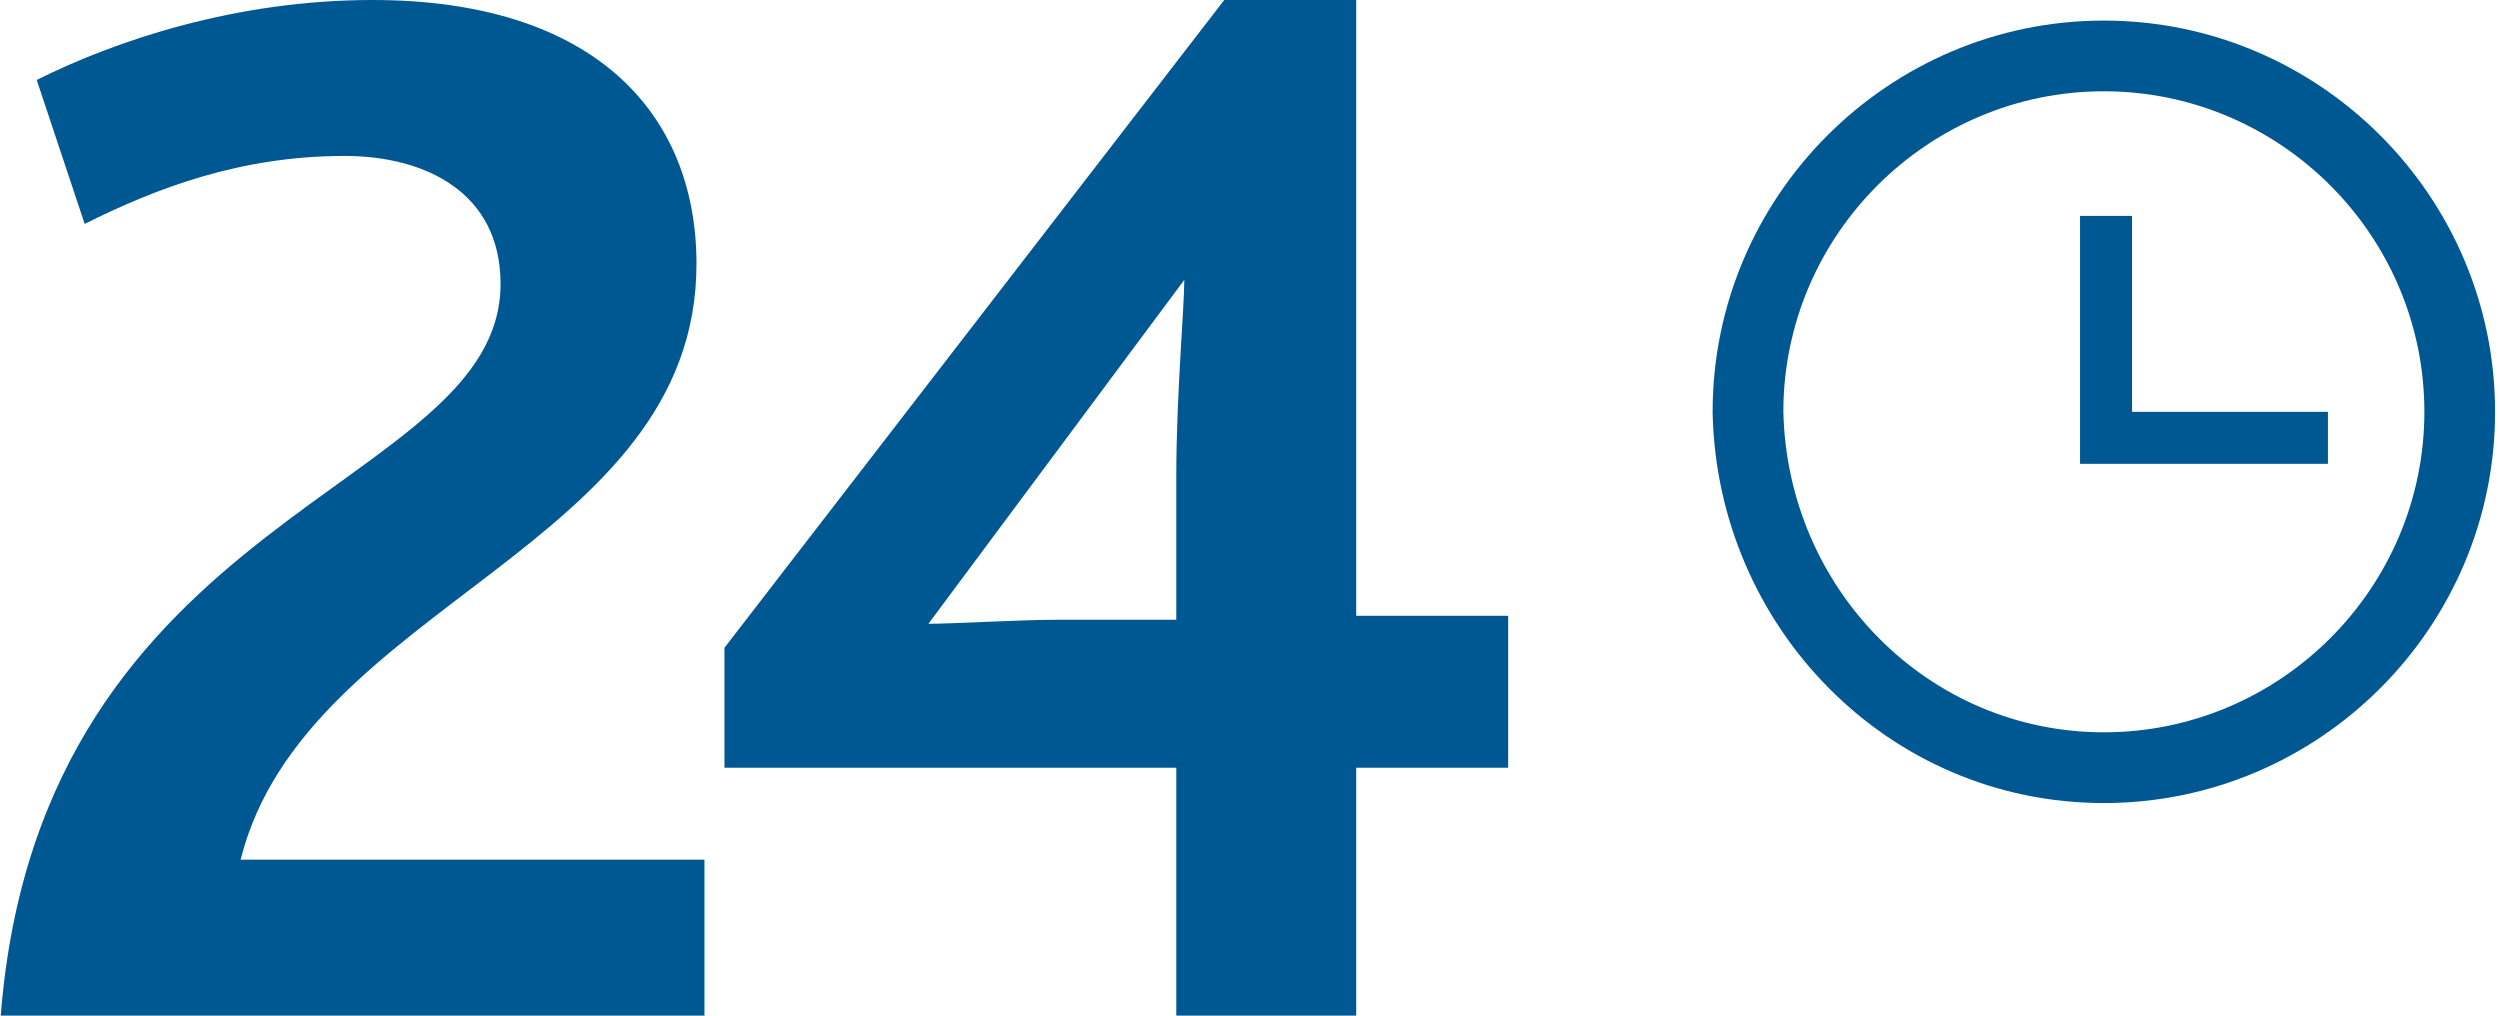
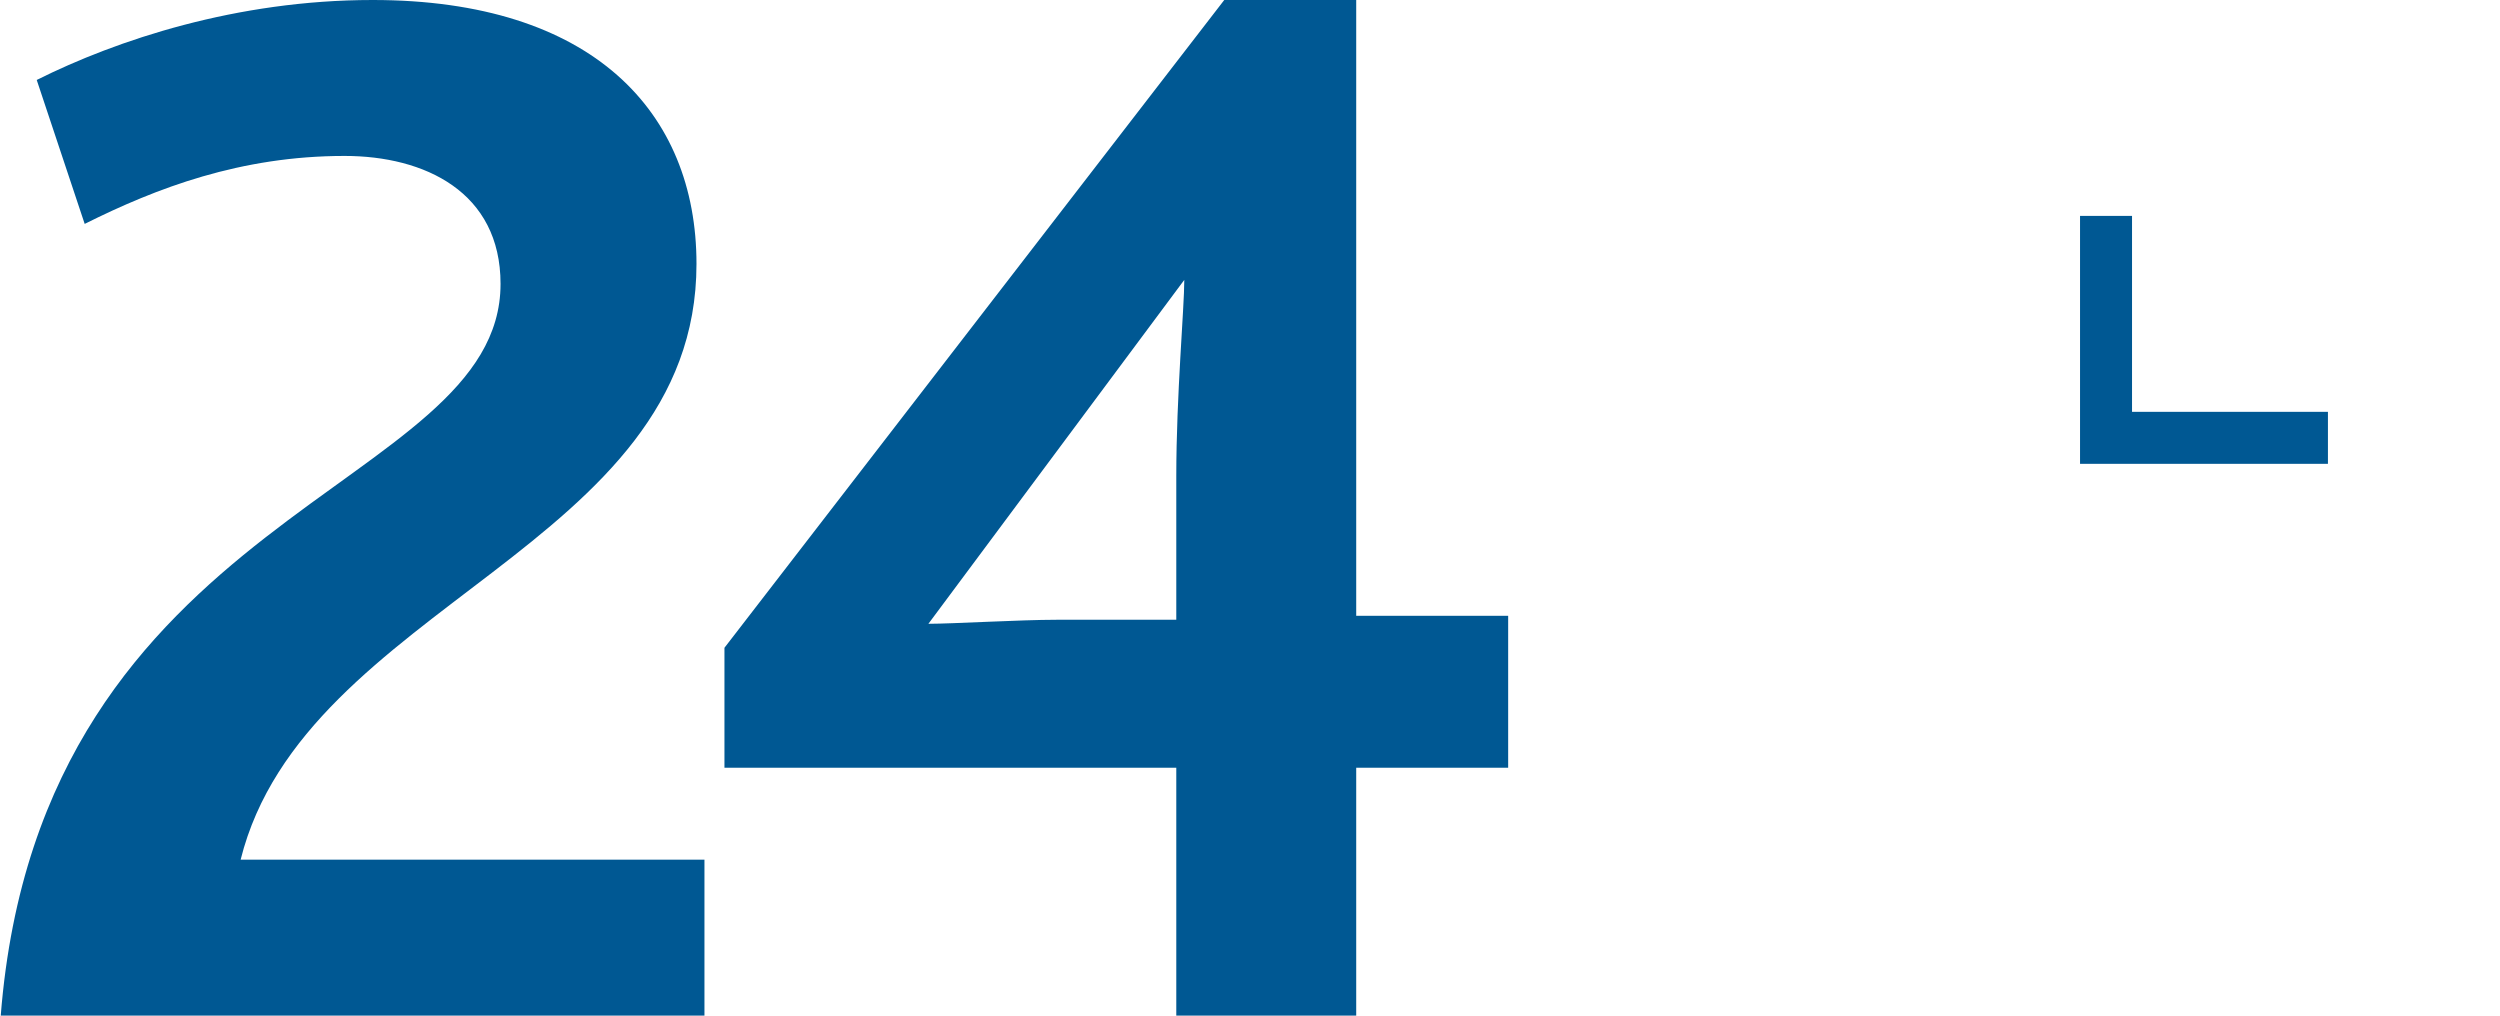
<svg xmlns="http://www.w3.org/2000/svg" width="64" height="26" viewBox="0 0 64 26" fill="none">
  <path d="M0.019 26H18.034V22.008H6.16C7.798 15.457 17.83 14.024 17.83 6.756C17.83 2.866 15.168 0 9.538 0C6.058 0 2.987 1.024 0.94 2.047L2.168 5.732C4.011 4.811 6.16 3.992 8.822 3.992C10.869 3.992 12.814 4.913 12.814 7.268C12.814 12.591 1.042 13 0.019 26ZM18.546 19.654H30.113V26H34.719V19.654H38.609V15.764H34.719V0H31.341L18.546 16.583V19.654ZM23.767 15.969L30.318 7.165C30.318 7.882 30.113 10.134 30.113 12.181V15.866H27.042C26.121 15.866 24.381 15.969 23.767 15.969Z" fill="#005893" />
-   <path fill-rule="evenodd" clip-rule="evenodd" d="M43.843 10.542C43.843 5.026 48.343 0.527 53.859 0.527C59.374 0.527 63.874 5.026 63.874 10.542C63.874 16.058 59.374 20.558 53.859 20.558C48.327 20.558 43.955 16.045 43.843 10.561L43.843 10.551V10.542ZM45.654 10.533C45.751 15.076 49.362 18.747 53.859 18.747C58.375 18.747 62.064 15.058 62.064 10.542C62.064 6.026 58.375 2.337 53.859 2.337C49.346 2.337 45.659 6.021 45.654 10.533Z" fill="#005893" />
  <path d="M59.595 10.543H54.58V5.527H53.249V11.874H59.595V10.543Z" fill="#005893" />
</svg>